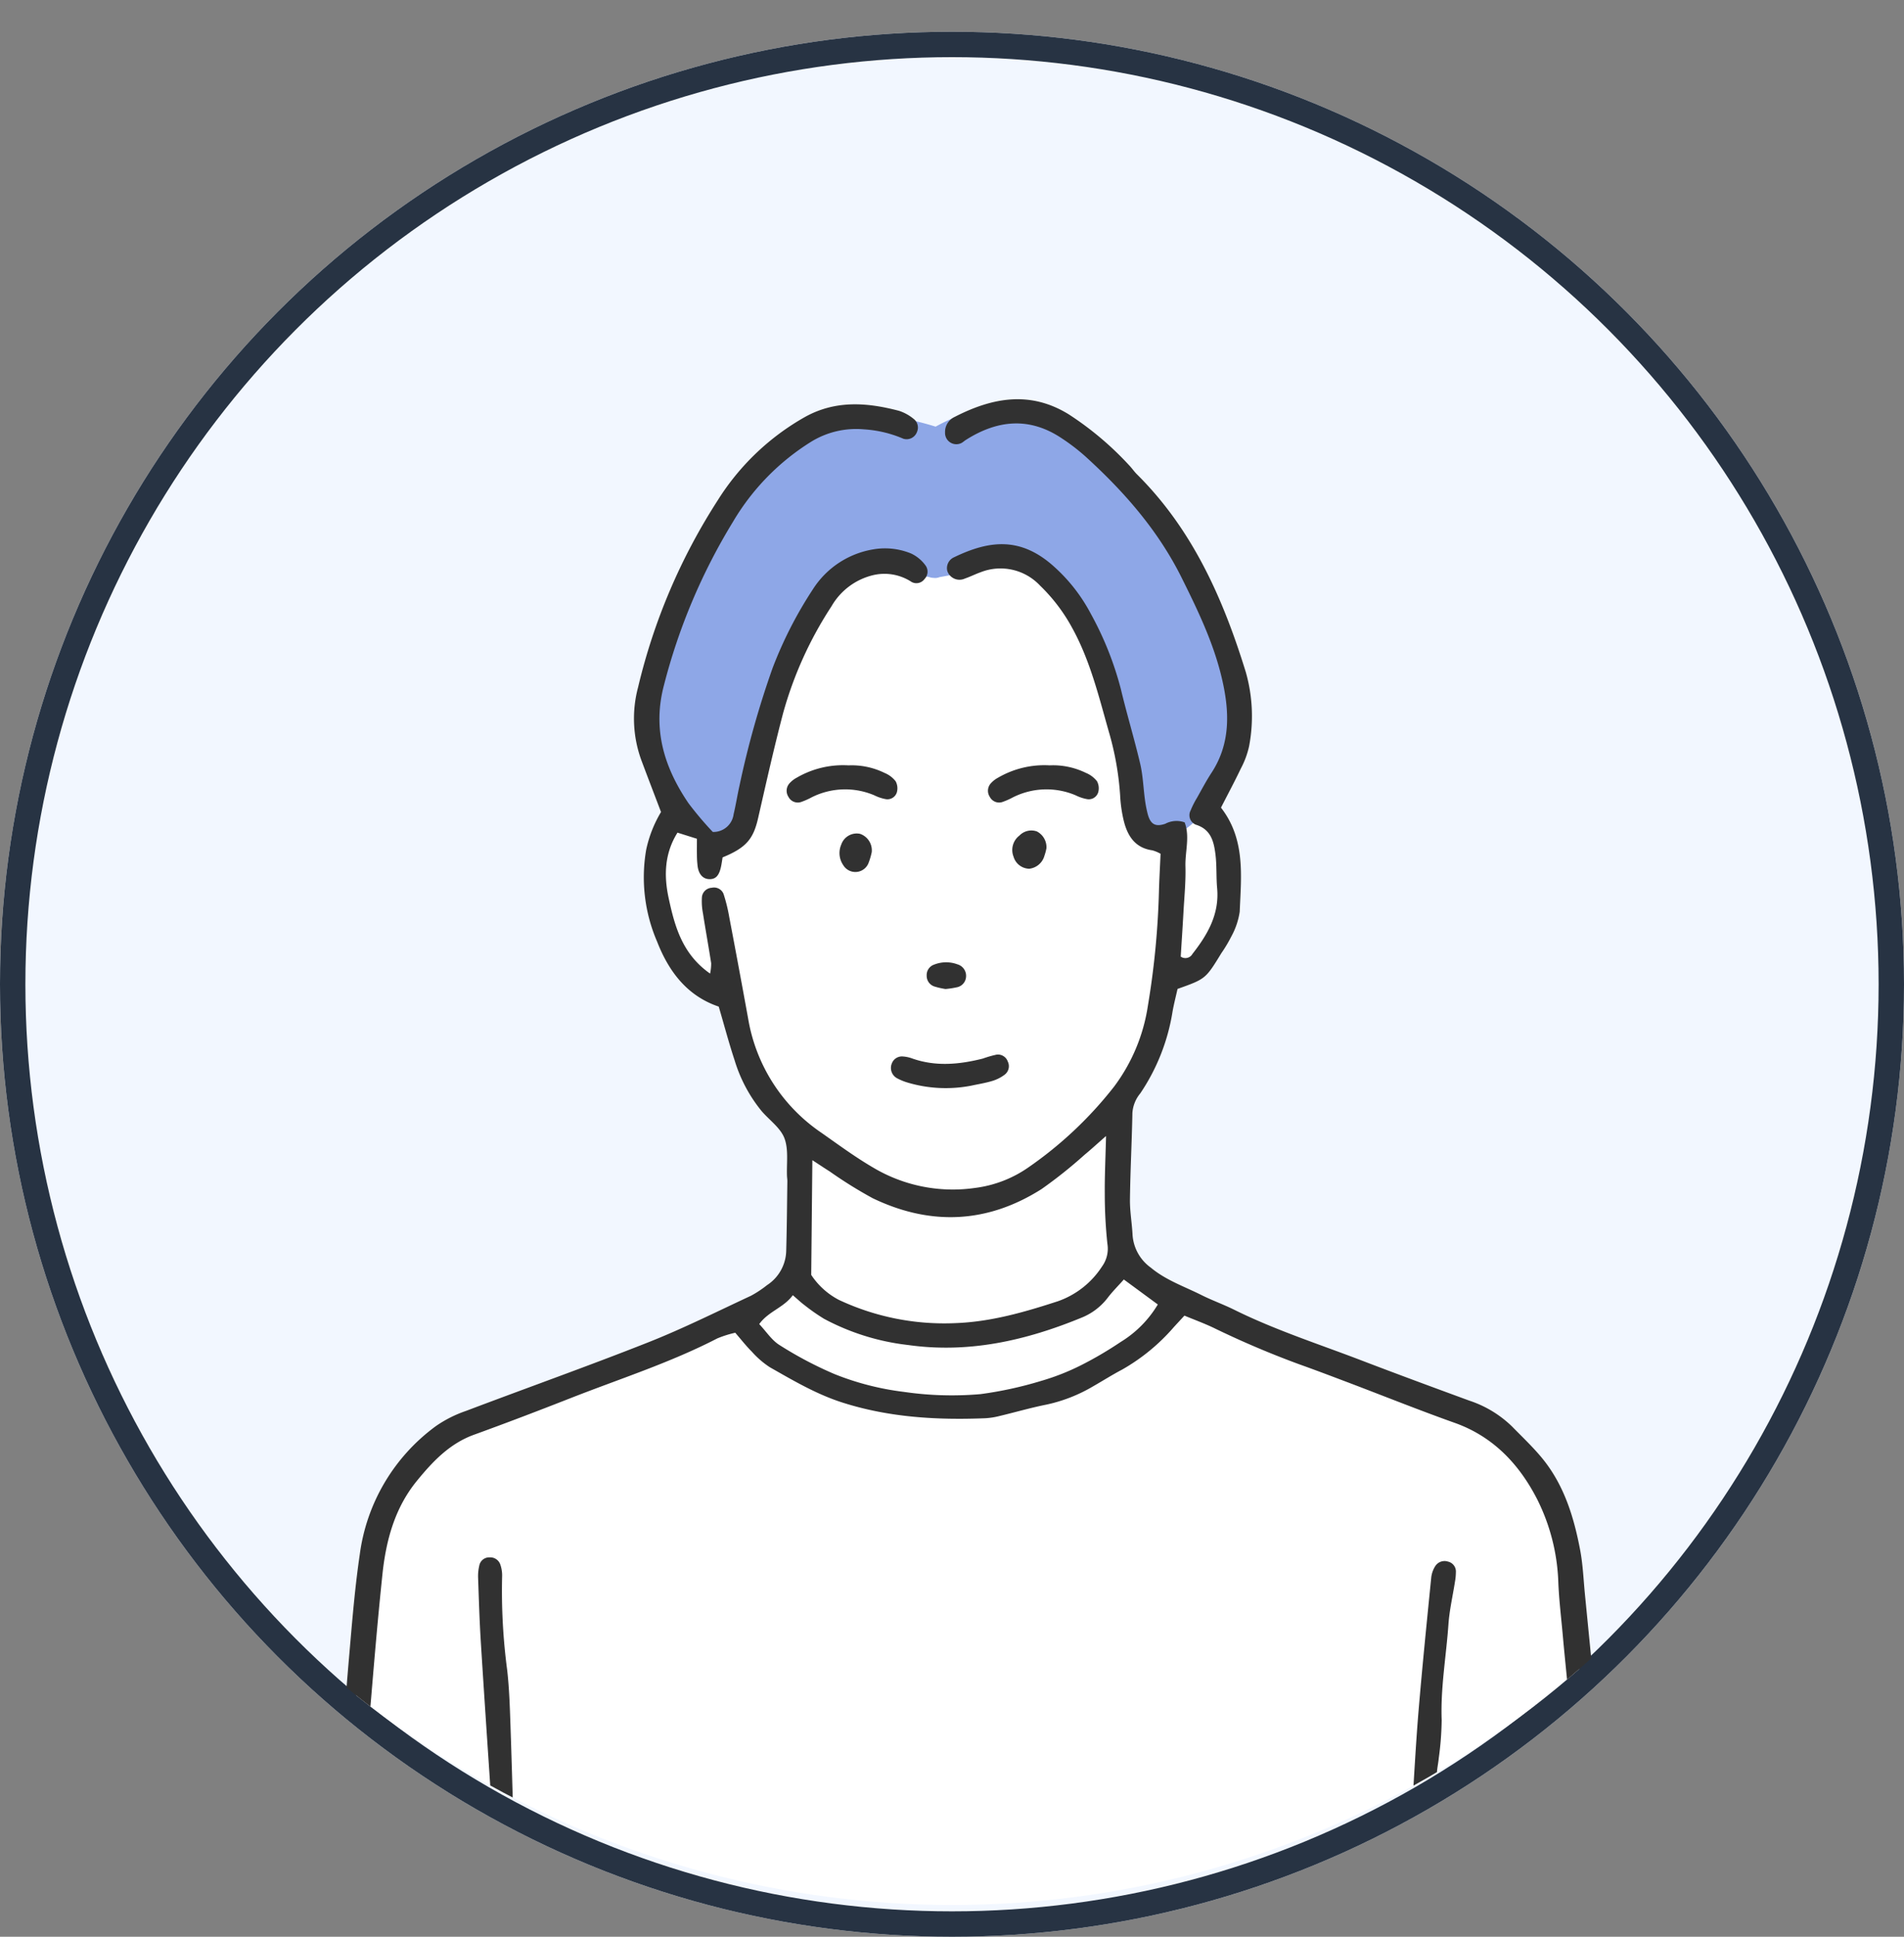
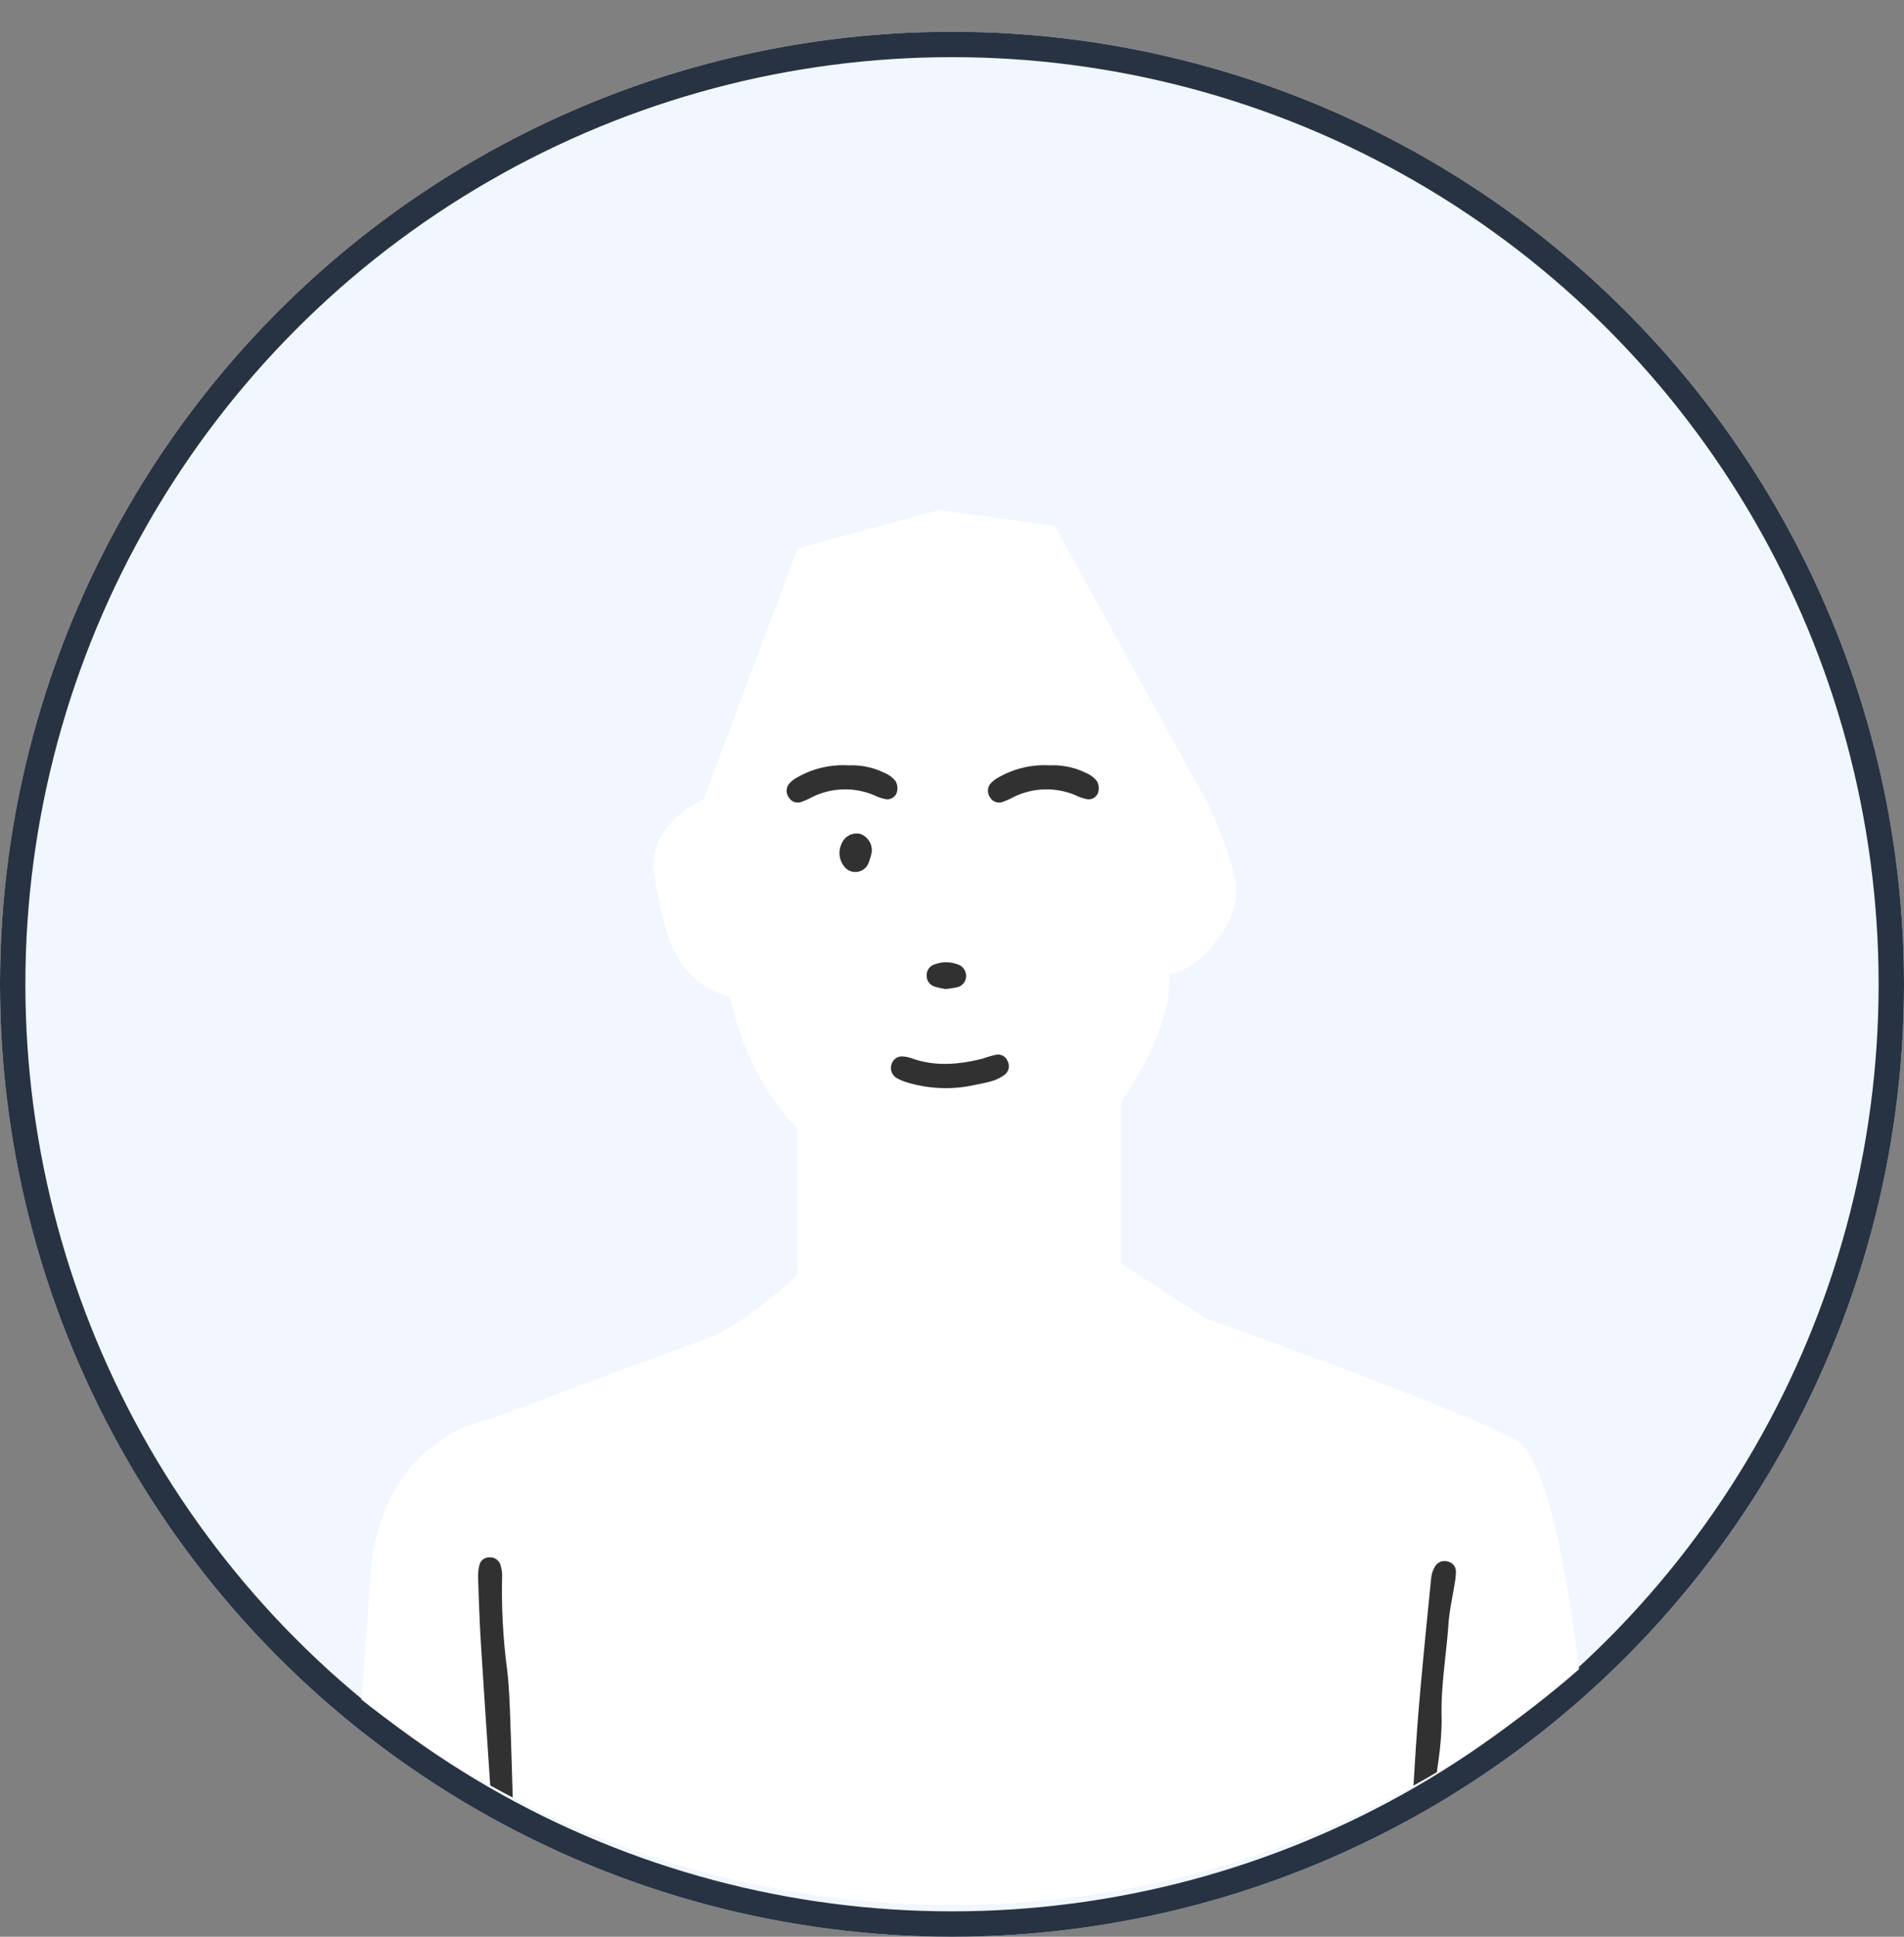
<svg xmlns="http://www.w3.org/2000/svg" width="300" height="305" viewBox="0 0 300 305">
  <rect x="0" y="0" width="300" height="305" fill="#808080" stroke="none" />
  <defs>
    <clipPath id="a">
      <circle cx="150" cy="150" r="150" transform="translate(-340 7286)" fill="#f2f7ff" stroke="#273343" stroke-width="4" />
    </clipPath>
    <clipPath id="b">
      <rect width="200" height="237.13" fill="none" />
    </clipPath>
  </defs>
  <g transform="translate(-370 -7270)">
    <g transform="translate(370 7275)" fill="#f2f7ff" stroke="#273343" stroke-width="4">
      <circle cx="150" cy="150" r="150" stroke="none" />
      <circle cx="150" cy="150" r="148" fill="none" />
    </g>
    <g transform="translate(710 -16)" clip-path="url(#a)">
      <g transform="translate(0 18.435)">
-         <path d="M-285.517,7567.565H-87.845s-3.656-67.849-13.283-73.172-48.933-19.214-48.933-19.214l-13.263-8.586v-25.629s7.978-10.778,7.621-20.021c3.528,0,12.094-8.024,10.231-15.234a59.48,59.48,0,0,0-4.589-12.239l-23.742-43.057-18.209-2.527-22.307,6.057-14.829,39.527s-9.353,3.98-7.724,12.239,2.778,16.354,11.875,18.822c3.207,14.363,10.678,20.679,10.678,20.679v23.077s-8.367,8.082-14.829,10.307-33.577,12.452-33.577,12.452-15.212,2.094-18.608,21.375S-285.517,7567.565-285.517,7567.565Z" fill="#fff" />
+         <path d="M-285.517,7567.565H-87.845s-3.656-67.849-13.283-73.172-48.933-19.214-48.933-19.214l-13.263-8.586v-25.629s7.978-10.778,7.621-20.021c3.528,0,12.094-8.024,10.231-15.234a59.48,59.48,0,0,0-4.589-12.239l-23.742-43.057-18.209-2.527-22.307,6.057-14.829,39.527s-9.353,3.98-7.724,12.239,2.778,16.354,11.875,18.822c3.207,14.363,10.678,20.679,10.678,20.679v23.077s-8.367,8.082-14.829,10.307-33.577,12.452-33.577,12.452-15.212,2.094-18.608,21.375Z" fill="#fff" />
        <g transform="translate(-287 7330.435)">
          <g clip-path="url(#b)">
-             <path d="M202.291,35.924a86.172,86.172,0,0,0-9.964-19.494A35.4,35.4,0,0,0,177.493,4.275C170.78,1.475,164.61,2.461,158.56,5.8c-5.718-1.769-11.5-2.505-17.375-.977-6.428,1.667-11.207,6.639-15.065,11.759-4.936,6.575-7.947,14.578-10.112,22.432-2.3,8.334-2.55,15.4.313,23.536,1.069,3.048,4.67,10.58,9.255,7.891,3.721-2.173,4.006-9.354,5.01-13.131,1.776-6.667,3.839-13.3,7.274-19.319a24.13,24.13,0,0,1,6.474-7.5c4.29-3.176,8.573-1.989,13.269-.985a1.945,1.945,0,0,0,.626.111,1.825,1.825,0,0,0,.957-.12c4.4-.746,8.794-2.136,13.3-1.454,4.07.617,7.21,4.272,9.17,7.587,4.6,7.8,5.461,17.882,8.224,26.41,1,3.1.756,10.691,6.207,8.186,5.543-2.55,7.827-8.591,8.886-14.237,1.316-6.97-.175-13.554-2.679-20.074" transform="translate(-64.139 -1.483)" fill="#8ea7e7" />
-             <path d="M198.25,203.4c-.025-.5-.12-1-.17-1.5q-.672-6.773-1.339-13.546c-.238-2.381-.325-4.792-.769-7.133-.994-5.241-2.555-10.3-6.032-14.509-1.44-1.743-3.1-3.3-4.687-4.927a17.511,17.511,0,0,0-6.741-4.082c-5.684-2.085-11.367-4.176-17.02-6.342-6.713-2.572-13.571-4.773-20.034-7.974-1.693-.838-3.489-1.475-5.177-2.322-2.7-1.351-5.592-2.332-7.959-4.31a6.912,6.912,0,0,1-2.87-5.1c-.091-1.885-.438-3.765-.414-5.645.057-4.538.3-9.075.386-13.613a5.4,5.4,0,0,1,1.244-3.085,31.923,31.923,0,0,0,5.09-12.927c.223-1.221.535-2.427.778-3.519,4.424-1.575,4.424-1.575,6.916-5.647a22.261,22.261,0,0,0,1.554-2.6,11.676,11.676,0,0,0,1.325-3.9c.235-5.647.929-11.42-2.95-16.4,1.077-2.106,2.15-4.1,3.122-6.146a13.745,13.745,0,0,0,1.308-3.523A25.3,25.3,0,0,0,143.3,43c-3.561-11.553-8.38-22.463-17.155-31.17-.447-.443-.8-.978-1.239-1.431a49.545,49.545,0,0,0-9.526-8.027c-6.1-3.75-12.053-2.622-17.967.417a2.608,2.608,0,0,0-1.508,2.445,1.781,1.781,0,0,0,2.628,1.639c.217-.122.4-.3.613-.438,5.016-3.2,10.087-3.692,15.2-.245a31.779,31.779,0,0,1,3.6,2.755c6.115,5.543,11.494,11.659,15.221,19.135,2.539,5.1,5.013,10.224,6.329,15.771,1.214,5.115,1.488,10.251-1.606,14.976-.827,1.264-1.534,2.607-2.275,3.925a13.792,13.792,0,0,0-1.017,2.01A1.6,1.6,0,0,0,135.414,67c2.409.741,2.847,2.694,3.1,4.71.22,1.745.1,3.53.261,5.287.372,4.094-1.5,7.316-3.886,10.354a1.275,1.275,0,0,1-1.85.427c.14-2.254.3-4.631.432-7.01.132-2.395.378-4.8.311-7.186-.067-2.337.73-4.723-.126-6.943a3.808,3.808,0,0,0-3.072.229c-1.59.525-2.335.038-2.761-1.594a19.017,19.017,0,0,1-.425-2.231c-.253-1.876-.314-3.793-.743-5.625-.922-3.927-2.1-7.792-3.035-11.715a51.025,51.025,0,0,0-4.751-11.92,26.621,26.621,0,0,0-5.793-7.424c-5.225-4.707-10.139-4.178-15.737-1.476a1.871,1.871,0,0,0-1.073,2.19,2.033,2.033,0,0,0,2.776,1.164c.835-.285,1.628-.691,2.459-.987a8.538,8.538,0,0,1,9.389,2.118,27.269,27.269,0,0,1,5.021,6.6c2.848,5.145,4.207,10.8,5.794,16.373a46.528,46.528,0,0,1,1.787,10.047,21.413,21.413,0,0,0,.6,4.115c.6,2.328,1.805,4.166,4.47,4.538a5.461,5.461,0,0,1,1.3.545c-.091,2.067-.2,3.954-.253,5.844A129.055,129.055,0,0,1,127.867,95.5a28.206,28.206,0,0,1-5.357,12.789,61.49,61.49,0,0,1-13.459,12.674,18.763,18.763,0,0,1-8.4,3.241,24.517,24.517,0,0,1-16.034-3.179c-2.828-1.647-5.479-3.6-8.163-5.486A27.121,27.121,0,0,1,64.886,97.57q-1.454-8-2.98-16a26.3,26.3,0,0,0-.9-3.658,1.614,1.614,0,0,0-1.857-.976A1.644,1.644,0,0,0,57.6,78.365a9.882,9.882,0,0,0,.164,2.614c.408,2.618.883,5.225,1.291,7.842a7.724,7.724,0,0,1-.172,1.629c-4.408-3.079-5.579-7.49-6.53-11.9-.751-3.478-.676-7,1.394-10.294l3.061.963c0,.981-.014,1.739,0,2.5a15.189,15.189,0,0,0,.119,1.886c.191,1.277.892,1.978,1.895,1.975.881,0,1.4-.477,1.714-1.675.157-.6.226-1.22.32-1.754,3.684-1.508,4.833-2.866,5.586-6.15,1.266-5.529,2.5-11.07,3.945-16.553a59.848,59.848,0,0,1,7.623-16.834,10.345,10.345,0,0,1,6.466-4.885,7.769,7.769,0,0,1,6.15,1.045,1.574,1.574,0,0,0,2.048-.462,1.654,1.654,0,0,0,.169-2.113,5.915,5.915,0,0,0-2.264-1.893,10.822,10.822,0,0,0-5.944-.668,13.985,13.985,0,0,0-9.528,6.255,64.1,64.1,0,0,0-6.374,12.441A145.22,145.22,0,0,0,63.508,60.9c-.333,1.476-.562,2.976-.916,4.446a3.2,3.2,0,0,1-3.283,2.8,53.179,53.179,0,0,1-3.833-4.531c-3.838-5.643-5.7-11.676-3.855-18.6A93.865,93.865,0,0,1,62.484,19.316,36.961,36.961,0,0,1,74.8,6.7a13.52,13.52,0,0,1,8.315-1.957,18.6,18.6,0,0,1,6.216,1.478,1.737,1.737,0,0,0,2.15-1.064,1.719,1.719,0,0,0-.52-2.057,7.088,7.088,0,0,0-2.3-1.271c-4.986-1.31-9.9-1.709-14.706.9A38.587,38.587,0,0,0,60.1,15.9,94.435,94.435,0,0,0,47.538,45.361a19.094,19.094,0,0,0,.532,11.532c1.01,2.7,2.044,5.385,3.082,8.114a19.356,19.356,0,0,0-2.338,5.945,25.529,25.529,0,0,0,1.717,14.455c1.846,4.734,4.75,8.571,9.716,10.246.857,2.919,1.6,5.725,2.509,8.476A23.215,23.215,0,0,0,67,112.1c1.224,1.43,2.979,2.642,3.6,4.289.677,1.795.314,3.98.405,5.995.012.252.058.5.054.756-.052,3.659-.078,7.317-.181,10.972a6.625,6.625,0,0,1-3.028,5.407,17,17,0,0,1-2.521,1.667c-5.376,2.5-10.691,5.163-16.2,7.34-9.5,3.756-19.136,7.172-28.69,10.792a19.262,19.262,0,0,0-4.711,2.361A29.877,29.877,0,0,0,3.685,181.944c-.7,4.732-1.112,9.511-1.524,14.281-.511,5.9-1.007,11.812-1.294,17.729C.507,221.4.258,228.85,0,236.3l4.168.017q.408-10.925.8-21.85c.1-2.774.148-5.554.377-8.319.582-7.036,1.175-14.073,1.913-21.093.559-5.33,1.943-10.452,5.413-14.7,2.475-3.028,5.142-5.879,9.008-7.28,5.1-1.848,10.167-3.783,15.217-5.764,7.745-3.041,15.7-5.574,23.122-9.406a17.059,17.059,0,0,1,2.829-.894c.938,1.083,1.711,2.079,2.6,2.966a14.164,14.164,0,0,0,2.842,2.462c3.718,2.11,7.373,4.275,11.533,5.593,7.361,2.331,14.852,2.744,22.455,2.442a11.8,11.8,0,0,0,2.239-.357c2.455-.584,4.882-1.294,7.352-1.786a24.511,24.511,0,0,0,7.367-2.882c1.535-.875,3.029-1.826,4.593-2.647a30.988,30.988,0,0,0,8.145-6.7c.5-.54,1-1.085,1.649-1.786,1.584.657,3.113,1.216,4.576,1.911A145.264,145.264,0,0,0,151.767,152c2.614.932,5.207,1.919,7.8,2.9,5.544,2.1,11.047,4.315,16.634,6.3,6.1,2.164,10.192,6.557,13,12.033a31.484,31.484,0,0,1,3.333,13.112c.113,2.768.452,5.527.7,8.289.443,5.022,1.055,10.035,1.308,15.067.462,9.135.795,18.277,1.154,27.417l4.3.018c-.226-11.261-1.157-22.49-1.75-33.733M75.006,119.84c1.136.74,1.937,1.273,2.75,1.788a68.981,68.981,0,0,0,6.728,4.187c9.1,4.38,18.063,4,26.627-1.429a72.518,72.518,0,0,0,6.788-5.412c.953-.779,1.858-1.618,3.372-2.942-.085,3.563-.225,6.314-.2,9.063a74.638,74.638,0,0,0,.414,7.912,4.756,4.756,0,0,1-.83,3.545,13.648,13.648,0,0,1-6.97,5.5c-5.289,1.721-10.58,3.251-16.2,3.447a39.07,39.07,0,0,1-18.326-3.671,11.682,11.682,0,0,1-4.341-3.928c.059-5.93.117-11.775.181-18.065m48.557,28.643a57.9,57.9,0,0,1-6.186,3.63,36.506,36.506,0,0,1-6.29,2.478,59.946,59.946,0,0,1-9.571,2.089,52.171,52.171,0,0,1-12.06-.346,43.522,43.522,0,0,1-10.944-2.8,59.893,59.893,0,0,1-8.658-4.563c-1.234-.756-2.094-2.123-3.222-3.317,1.46-2.025,3.854-2.574,5.293-4.551.763.653,1.281,1.152,1.854,1.576a30.611,30.611,0,0,0,3.079,2.149,36.919,36.919,0,0,0,13.262,4.124c9.518,1.339,18.508-.7,27.254-4.292a9.77,9.77,0,0,0,4.165-3.148c.748-.98,1.63-1.856,2.545-2.882l5.351,3.935a17.34,17.34,0,0,1-5.871,5.917" transform="translate(0 0)" fill="#313131" fill-rule="evenodd" />
            <path d="M389.083,450.608c.034-.753.213-1.5.282-2.251a47.608,47.608,0,0,0,.464-6.021c-.192-5.074.713-10.056,1.065-15.084.158-2.252.682-4.48,1.029-6.721a8.926,8.926,0,0,0,.145-1.5,1.6,1.6,0,0,0-1.251-1.671,1.736,1.736,0,0,0-2,.715,4.222,4.222,0,0,0-.627,1.737c-.7,7.024-1.417,14.047-2.006,21.081-.451,5.4-.713,10.811-1.083,16.214-.321,4.7-.66,9.4-1,14.2l4.056.017q.467-10.359.927-20.719" transform="translate(-215.674 -234.31)" fill="#313131" fill-rule="evenodd" />
            <path d="M56.676,463.505c-.242-7.046-.414-14.094-.66-21.138-.1-2.893-.189-5.8-.517-8.669a94.893,94.893,0,0,1-.8-14.693,5.221,5.221,0,0,0-.255-1.846,1.674,1.674,0,0,0-1.712-1.218,1.586,1.586,0,0,0-1.629,1.293,7.291,7.291,0,0,0-.189,1.865c.119,3.4.22,6.8.432,10.188.541,8.665,1.136,17.326,1.71,25.987l-.185.013v.378c0,4.765-.041,9.531.147,14.29l4,.017c-.118-2.155-.263-4.309-.337-6.466" transform="translate(-28.585 -233.553)" fill="#313131" fill-rule="evenodd" />
            <path d="M243.885,131.453a14.51,14.51,0,0,0-8.157,1.937,4.19,4.19,0,0,0-1.172.922,1.745,1.745,0,0,0-.131,2.109,1.647,1.647,0,0,0,1.924.82,11.2,11.2,0,0,0,1.72-.752,11.753,11.753,0,0,1,9.867-.327,6.773,6.773,0,0,0,1.77.6A1.548,1.548,0,0,0,251.5,135.7a2.33,2.33,0,0,0-.188-1.746,4.269,4.269,0,0,0-1.763-1.323,11.77,11.77,0,0,0-5.661-1.182" transform="translate(-131.466 -73.792)" fill="#313131" fill-rule="evenodd" />
            <path d="M171.542,131.453a14.51,14.51,0,0,0-8.157,1.937,4.19,4.19,0,0,0-1.172.922,1.745,1.745,0,0,0-.131,2.109,1.647,1.647,0,0,0,1.924.82,11.2,11.2,0,0,0,1.72-.752,11.753,11.753,0,0,1,9.867-.327,6.773,6.773,0,0,0,1.77.6,1.548,1.548,0,0,0,1.791-1.058,2.33,2.33,0,0,0-.188-1.746,4.269,4.269,0,0,0-1.763-1.323,11.771,11.771,0,0,0-5.661-1.182" transform="translate(-90.845 -73.792)" fill="#313131" fill-rule="evenodd" />
            <path d="M185.871,158.876a10.757,10.757,0,0,1-.545,1.816,2.23,2.23,0,0,1-3.956.222,3.353,3.353,0,0,1-.306-3.213,2.573,2.573,0,0,1,2.962-1.7,2.747,2.747,0,0,1,1.845,2.872" transform="translate(-101.517 -87.558)" fill="#313131" fill-rule="evenodd" />
-             <path d="M248.262,157.669a7.675,7.675,0,0,1-.311,1.166,2.814,2.814,0,0,1-2.392,2.06,2.639,2.639,0,0,1-2.479-1.9,2.856,2.856,0,0,1,.931-3.327,2.608,2.608,0,0,1,2.741-.649,2.79,2.79,0,0,1,1.51,2.645" transform="translate(-136.383 -86.955)" fill="#313131" fill-rule="evenodd" />
            <path d="M215.081,206.434a11.95,11.95,0,0,1-1.774-.407,1.753,1.753,0,0,1-1.192-1.722,1.728,1.728,0,0,1,1.185-1.719,5.125,5.125,0,0,1,3.655-.04,1.881,1.881,0,0,1,1.362,1.99,1.792,1.792,0,0,1-1.358,1.606,14.511,14.511,0,0,1-1.879.292" transform="translate(-119.104 -113.553)" fill="#313131" fill-rule="evenodd" />
            <path d="M211.928,240.257c1.1-.239,2.222-.413,3.3-.741a6.11,6.11,0,0,0,1.986-1.012,1.667,1.667,0,0,0,.462-2.04,1.639,1.639,0,0,0-1.776-1.09,16.647,16.647,0,0,0-2.152.619c-3.7.931-7.407,1.289-11.112-.009a5.343,5.343,0,0,0-1.457-.319,1.706,1.706,0,0,0-1.778,1.1,1.845,1.845,0,0,0,.76,2.287,8.53,8.53,0,0,0,1.724.717,21.03,21.03,0,0,0,10.045.487" transform="translate(-111.885 -132.157)" fill="#313131" fill-rule="evenodd" />
          </g>
        </g>
      </g>
    </g>
  </g>
</svg>